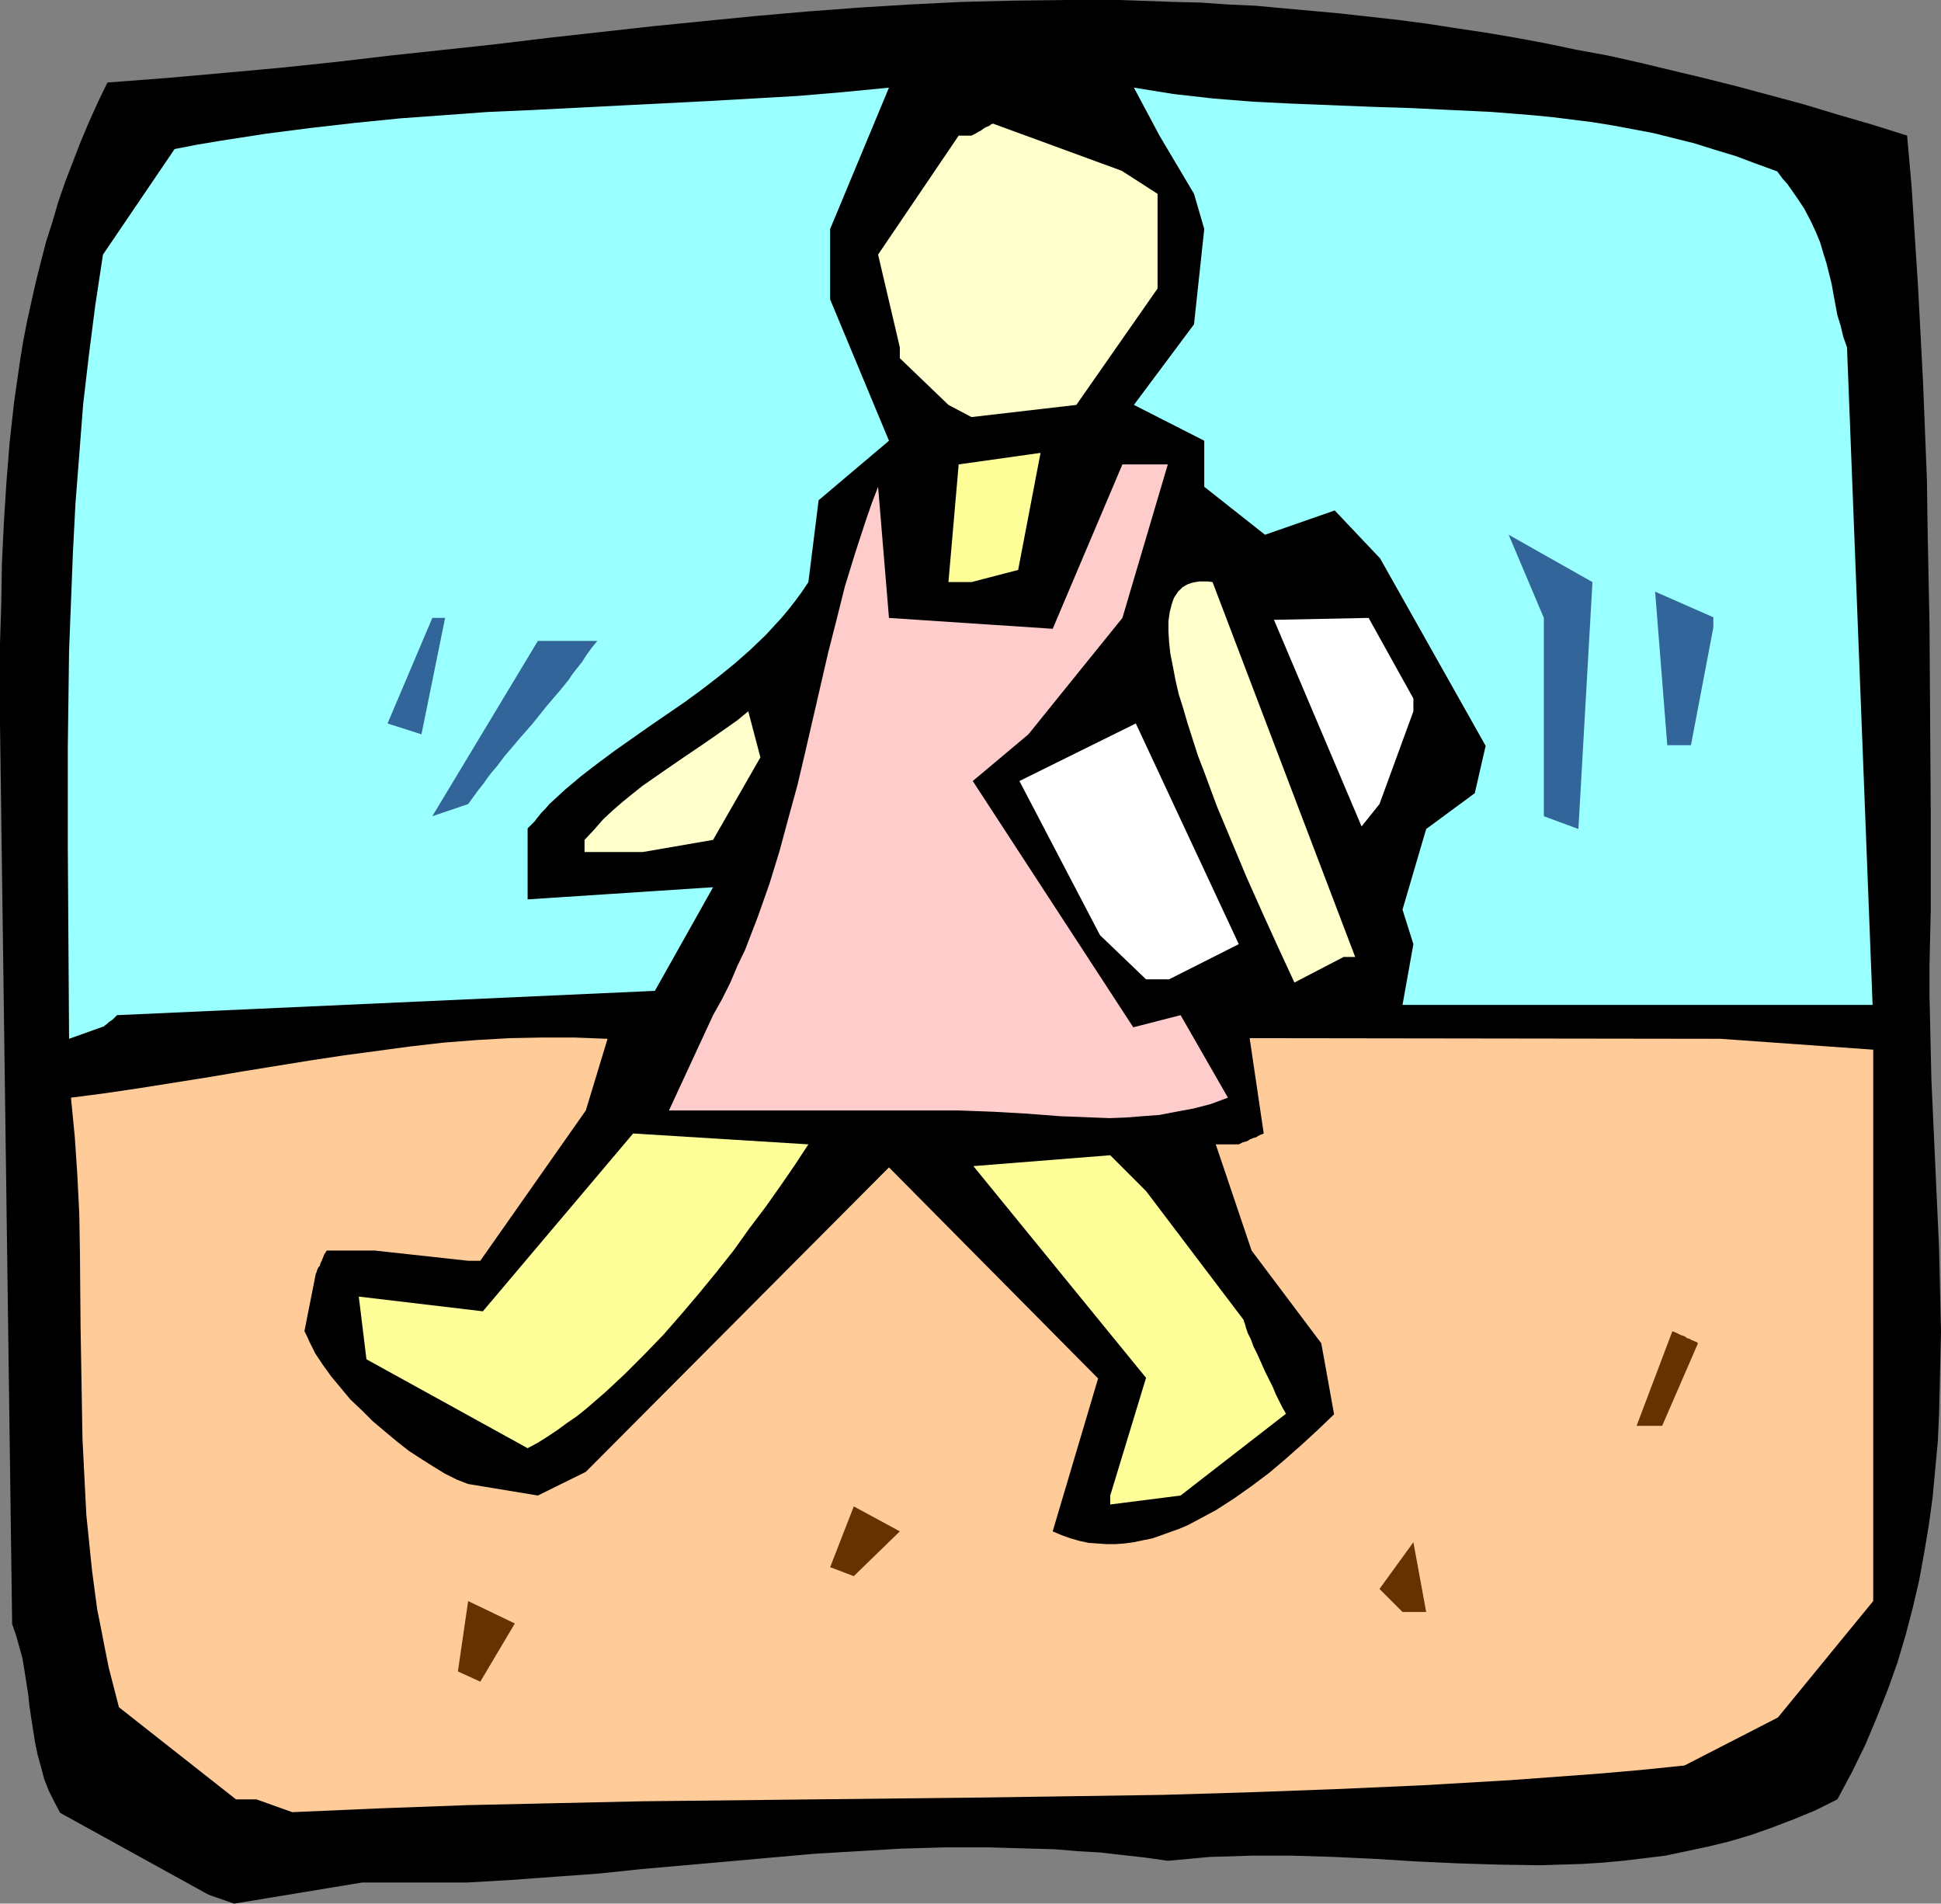
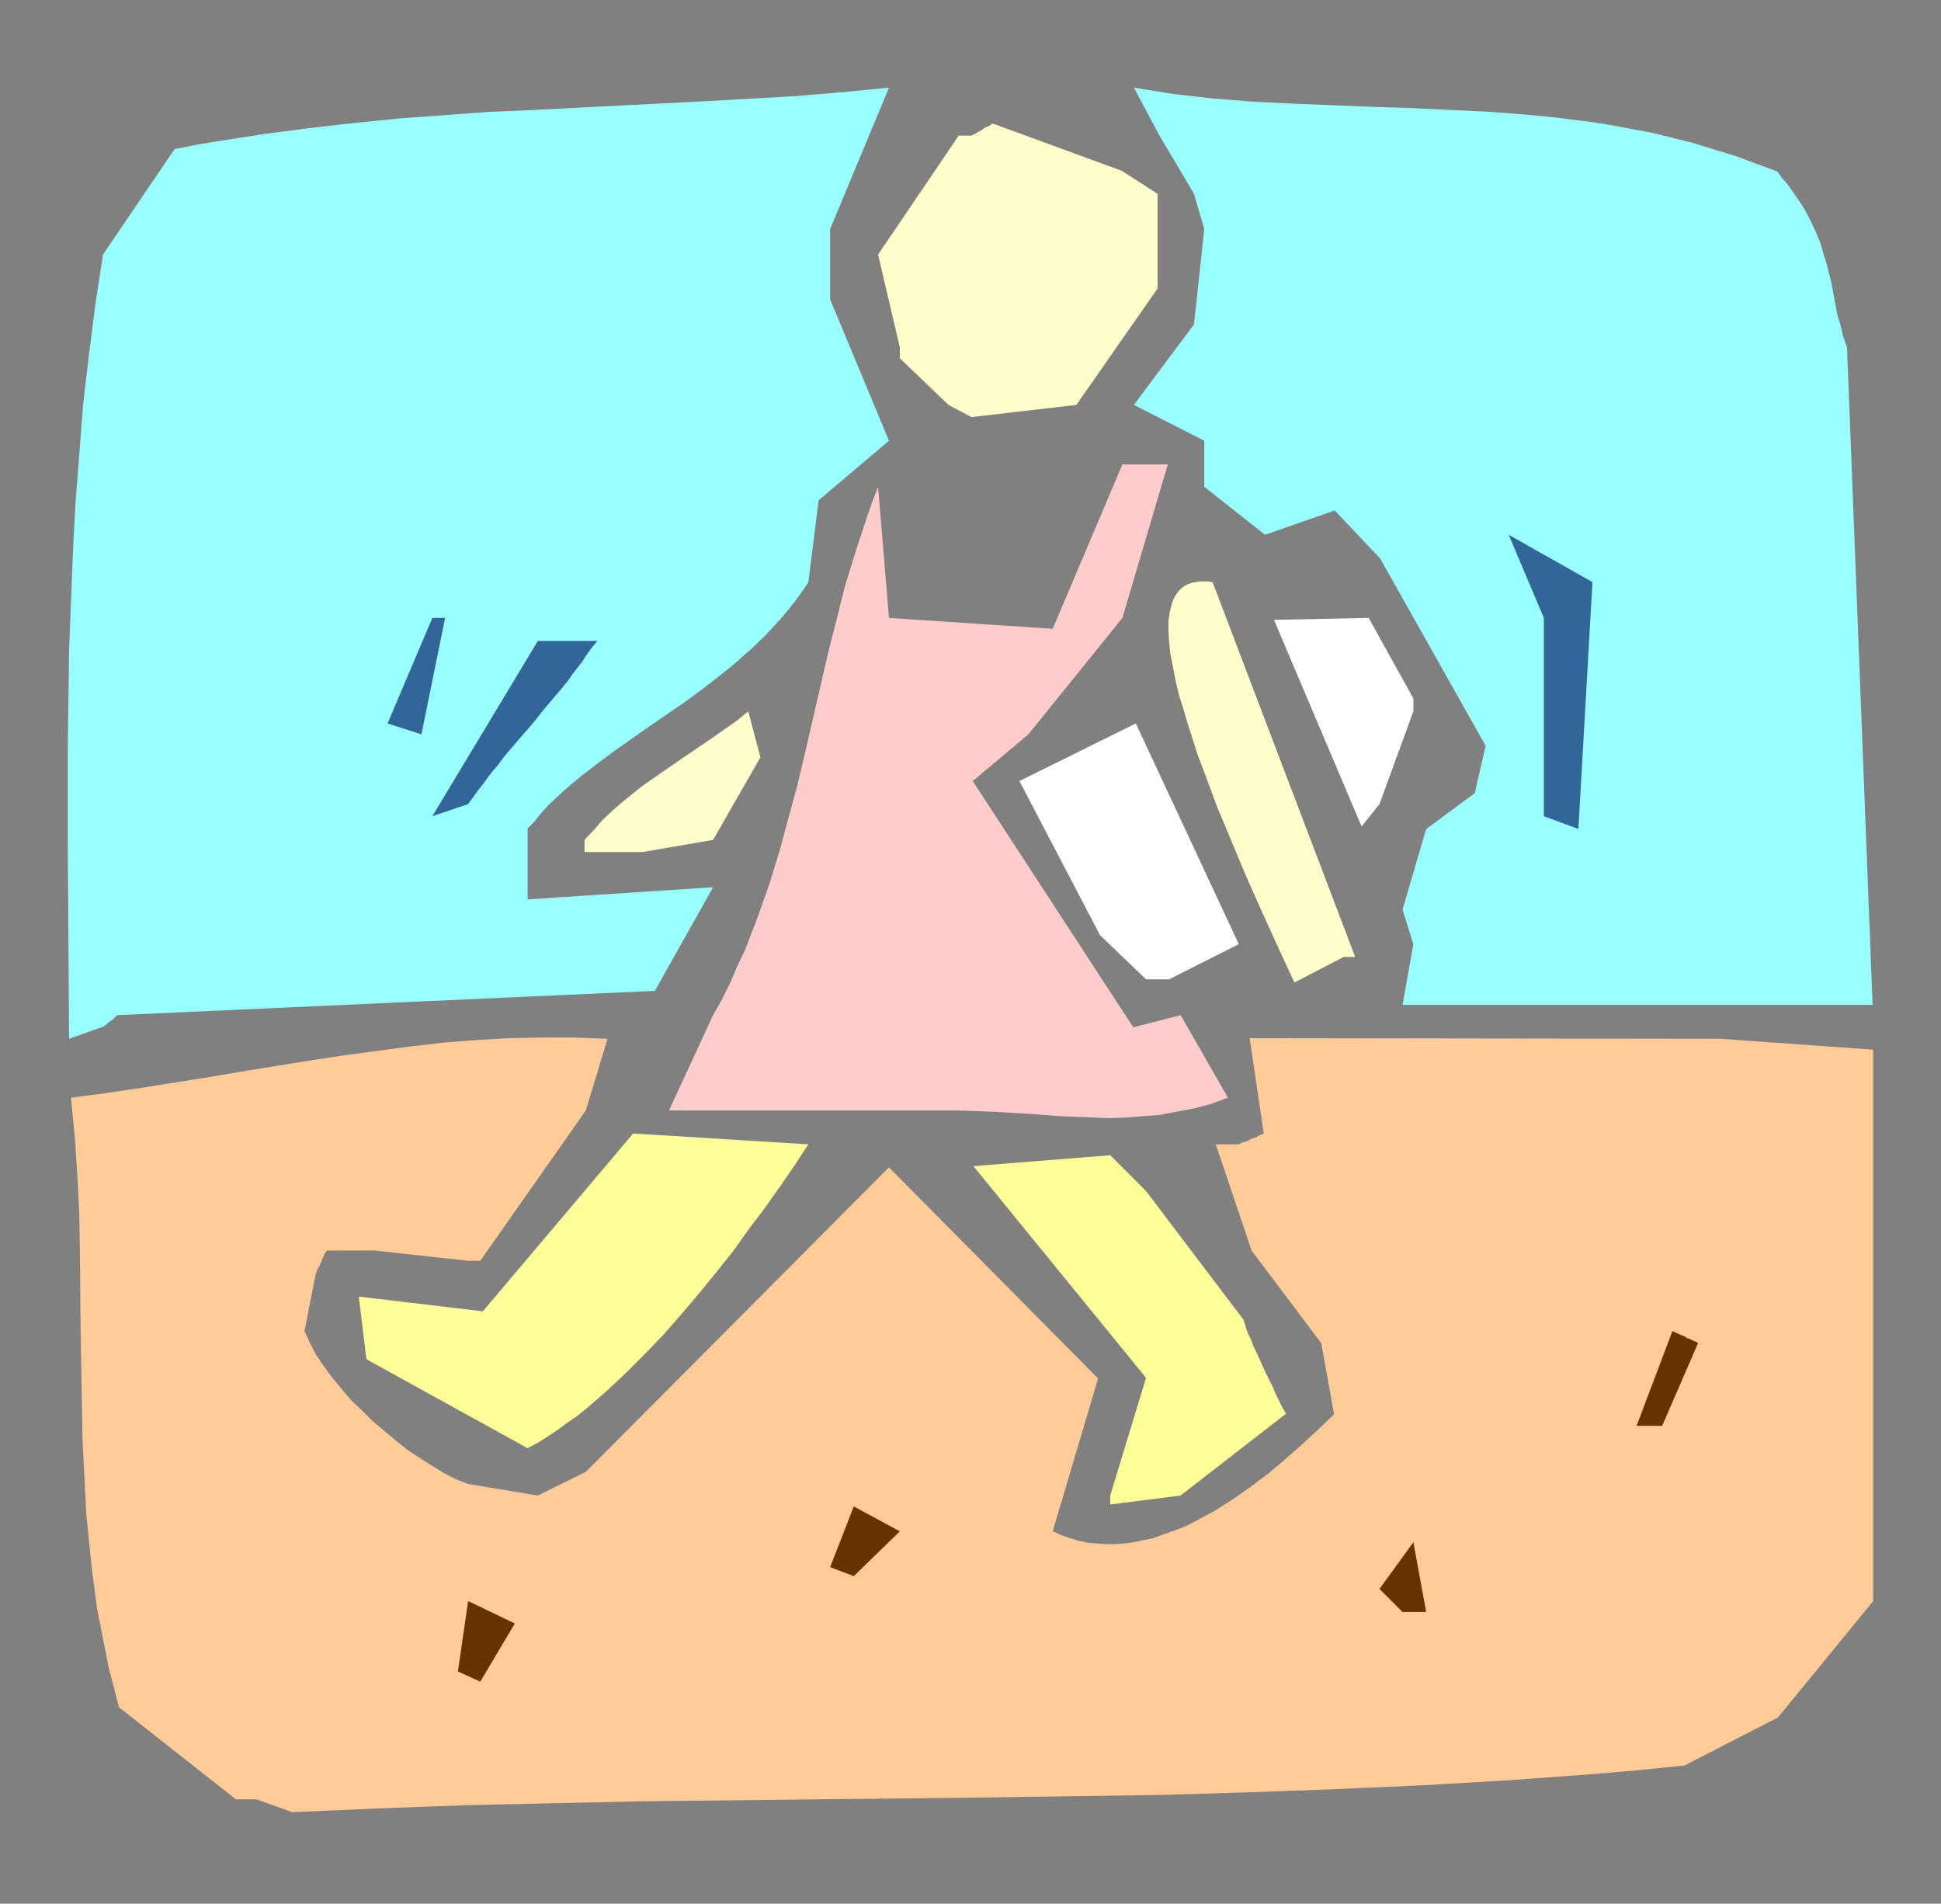
<svg xmlns="http://www.w3.org/2000/svg" xmlns:ns1="http://sodipodi.sourceforge.net/DTD/sodipodi-0.dtd" xmlns:ns2="http://www.inkscape.org/namespaces/inkscape" version="1.0" width="129.766mm" height="127.251mm" id="svg21" ns1:docname="Student Walking.wmf">
  <rect width="100%" height="100%" fill="#808080" stroke="none" />
  <ns1:namedview id="namedview21" pagecolor="#ffffff" bordercolor="#000000" borderopacity="0.25" ns2:showpageshadow="2" ns2:pageopacity="0.0" ns2:pagecheckerboard="0" ns2:deskcolor="#d1d1d1" ns2:document-units="mm" />
  <defs id="defs1">
    <pattern id="WMFhbasepattern" patternUnits="userSpaceOnUse" width="6" height="6" x="0" y="0" />
  </defs>
-   <path style="fill:#000000;fill-opacity:1;fill-rule:evenodd;stroke:none" d="m 52.682,478.685 -37.491,-20.686 -1.454,-2.747 -1.454,-2.909 -1.131,-2.909 -0.808,-3.071 L 9.534,443.454 8.888,440.384 7.918,434.242 7.434,431.01 7.11,427.94 6.141,421.799 5.656,418.89 4.848,415.981 4.04,413.072 3.07,410.324 0,182.779 V 162.578 L 0.323,152.397 0.485,142.377 0.97,132.196 1.616,122.015 2.424,111.833 3.555,101.652 5.01,91.47 5.818,86.461 6.787,81.451 7.918,76.279 l 1.131,-5.01 1.293,-5.171 1.293,-5.01 1.616,-5.01 1.454,-5.01 1.778,-5.171 1.939,-5.01 1.939,-5.01 2.101,-5.01 2.262,-5.01 2.424,-5.01 L 42.016,19.716 56.56,18.423 70.781,17.131 84.678,15.676 98.414,14.06 111.989,12.605 125.401,11.151 138.814,9.535 151.904,8.08 164.993,6.626 177.921,5.333 191.011,4.04 203.939,2.909 216.867,1.939 229.957,1.131 243.046,0.485 256.136,0.162 269.548,0 h 13.413 l 13.574,0.485 6.787,0.162 6.949,0.485 7.11,0.323 6.949,0.646 7.11,0.646 7.11,0.646 7.272,0.808 7.272,0.808 7.434,0.97 7.272,1.131 7.595,1.131 7.595,1.293 7.757,1.454 7.757,1.616 7.918,1.454 7.918,1.778 8.08,1.939 8.08,1.939 8.403,2.101 8.403,2.263 8.403,2.263 8.565,2.586 8.888,2.586 8.726,2.747 1.131,12.767 0.808,12.605 0.808,12.444 0.646,12.282 0.646,12.444 0.485,12.282 0.485,12.121 0.162,12.121 0.485,24.08 0.162,24.08 0.162,24.241 v 24.08 l -0.162,7.272 -0.162,7.111 v 7.272 l 0.162,7.111 0.323,14.222 0.646,14.222 0.646,14.222 0.646,14.06 0.323,14.06 0.162,6.949 -0.162,7.111 -0.162,6.949 -0.162,6.949 -0.323,6.949 -0.646,6.949 -0.646,6.949 -0.97,7.111 -1.131,6.788 -1.293,7.111 -1.616,6.949 -1.778,6.788 -2.101,7.111 -2.424,6.788 -2.747,6.949 -2.909,6.949 -3.394,6.949 -3.717,6.949 -5.494,2.747 -5.494,2.263 -5.494,2.101 -5.494,1.939 -5.494,1.616 -5.333,1.293 -5.333,1.131 -5.333,1.131 -5.333,0.646 -5.333,0.646 -5.333,0.485 -5.171,0.323 -5.333,0.162 -5.171,0.162 -10.504,-0.162 -10.342,-0.323 -10.504,-0.485 -10.342,-0.646 -10.342,-0.485 -10.504,-0.323 h -5.171 -5.171 l -5.333,0.162 -5.333,0.162 -5.171,0.485 -5.333,0.485 -5.656,-0.808 -5.818,-0.646 -5.656,-0.646 -5.656,-0.323 -5.656,-0.485 -5.656,-0.162 -5.656,-0.162 -5.494,-0.162 h -10.989 l -11.15,0.323 -10.989,0.646 -10.827,0.646 -10.989,0.97 -10.827,0.97 -21.978,1.939 -10.827,1.131 -11.15,0.808 -10.989,0.808 -11.15,0.646 H 91.465 l -32.32,5.333 z" id="path1" />
  <path style="fill:#ffcc99;fill-opacity:1;fill-rule:evenodd;stroke:none" d="m 64.802,454.605 h -5.171 l -29.573,-23.272 -1.293,-5.01 -1.293,-5.01 -0.97,-4.848 -0.97,-5.01 -0.97,-4.848 -0.646,-4.848 -0.646,-4.848 -0.485,-4.687 -0.97,-9.535 -0.485,-9.535 -0.485,-9.535 -0.162,-9.373 -0.323,-18.908 -0.162,-18.908 -0.162,-9.697 -0.485,-9.697 -0.646,-9.697 -0.97,-10.02 8.726,-1.131 8.726,-1.293 17.291,-2.747 8.565,-1.454 16.968,-2.747 8.565,-1.293 8.403,-1.131 8.403,-1.131 8.403,-0.97 8.242,-0.646 8.403,-0.485 8.242,-0.162 h 8.403 l 8.242,0.323 -5.494,18.1 -26.664,37.978 h -3.07 L 94.697,315.945 H 82.578 l -0.646,0.97 -0.323,0.808 -0.323,0.808 -0.323,0.646 -0.162,0.646 -0.323,0.323 -0.323,0.646 -0.162,0.485 v 0.323 h -0.162 l -2.909,14.706 0.646,1.293 0.646,1.454 1.454,2.909 1.939,2.909 2.101,2.909 2.424,2.909 2.424,2.909 2.909,2.747 2.747,2.747 3.07,2.586 2.909,2.424 3.07,2.424 3.232,2.101 3.07,1.939 2.909,1.778 2.909,1.454 2.909,1.131 17.614,2.909 12.12,-5.98 76.598,-76.926 52.843,53.331 -11.474,38.624 2.262,0.97 2.262,0.808 2.262,0.646 2.262,0.485 2.262,0.162 2.262,0.162 h 2.262 l 2.262,-0.162 2.424,-0.323 2.262,-0.485 2.424,-0.485 2.262,-0.808 2.262,-0.808 2.262,-0.808 2.262,-0.97 2.424,-1.293 4.525,-2.424 4.525,-2.909 4.363,-3.071 4.525,-3.394 4.202,-3.555 4.202,-3.717 4.04,-3.717 4.04,-3.879 -3.232,-17.939 -17.614,-23.433 -9.05,-26.827 h 5.818 l 0.97,-0.485 1.131,-0.323 0.808,-0.485 0.808,-0.323 0.646,-0.162 0.485,-0.323 0.323,-0.162 0.323,-0.162 0.485,-0.162 0.323,-0.162 v 0 l -3.555,-24.08 118.937,0.162 38.622,2.747 v 139.307 l -24.078,29.413 -23.594,12.121 -10.989,1.131 -11.15,0.97 -10.989,0.808 -10.989,0.808 -22.139,1.293 -21.978,0.97 -21.978,0.808 -21.816,0.646 -21.978,0.323 -21.816,0.323 -43.794,0.485 -43.794,0.485 -22.139,0.485 -21.978,0.485 -21.978,0.808 -22.301,0.97 z" id="path2" />
  <path style="fill:#663200;fill-opacity:1;fill-rule:evenodd;stroke:none" d="m 115.705,422.283 2.586,-17.777 11.797,5.656 -8.726,14.706 z" id="path3" />
  <path style="fill:#663200;fill-opacity:1;fill-rule:evenodd;stroke:none" d="m 354.388,407.254 -5.818,-5.818 8.565,-11.797 3.232,17.615 z" id="path4" />
  <path style="fill:#663200;fill-opacity:1;fill-rule:evenodd;stroke:none" d="m 209.757,395.941 5.979,-15.353 11.635,6.303 -11.635,11.313 z" id="path5" />
  <path style="fill:#ffff99;fill-opacity:1;fill-rule:evenodd;stroke:none" d="m 280.537,377.841 9.05,-29.736 -43.632,-53.492 34.582,-2.747 9.05,9.05 24.725,32.645 v 0.323 l 0.162,0.323 0.162,0.485 0.162,0.646 0.485,1.454 0.808,1.616 0.646,1.778 0.97,1.939 1.939,4.363 0.97,1.939 0.97,1.939 0.808,1.939 0.808,1.616 0.646,1.293 0.323,0.646 0.323,0.485 0.162,0.323 0.162,0.323 0.162,0.162 v 0 l -26.664,20.686 -17.776,2.263 z" id="path6" />
  <path style="fill:#ffff99;fill-opacity:1;fill-rule:evenodd;stroke:none" d="m 92.597,343.418 -1.939,-15.838 31.35,3.717 37.976,-44.927 44.278,2.747 -3.394,5.171 -3.555,5.171 -3.878,5.495 -4.04,5.333 -4.04,5.656 -4.363,5.495 -4.363,5.333 -4.525,5.333 -4.525,5.171 -4.848,5.01 -4.848,4.848 -4.848,4.525 -4.848,4.202 -2.424,1.939 -2.586,1.778 -2.424,1.778 -2.424,1.616 -2.586,1.616 -2.424,1.293 z" id="path7" />
  <path style="fill:#663200;fill-opacity:1;fill-rule:evenodd;stroke:none" d="m 413.534,360.226 9.05,-23.918 1.131,0.485 0.97,0.485 0.97,0.323 0.646,0.485 0.646,0.162 0.485,0.323 0.485,0.162 0.323,0.162 0.485,0.162 0.162,0.162 0.162,0.162 -9.05,20.848 z" id="path8" />
  <path style="fill:#ffcccc;fill-opacity:1;fill-rule:evenodd;stroke:none" d="m 233.512,280.553 h -64.478 l 11.15,-24.08 2.262,-4.04 2.101,-4.202 1.778,-4.202 1.939,-4.04 1.616,-4.202 1.616,-4.202 2.909,-8.242 2.586,-8.404 2.262,-8.404 2.262,-8.242 1.939,-8.242 1.939,-8.404 1.939,-8.404 1.939,-8.404 2.101,-8.242 2.101,-8.404 2.586,-8.404 2.747,-8.404 1.454,-4.202 1.616,-4.202 2.747,33.13 41.37,2.747 17.614,-41.533 h 11.474 l -11.474,38.786 -23.755,29.413 -14.059,11.797 40.562,62.219 11.958,-3.071 11.958,20.848 -4.363,1.616 -4.363,1.131 -4.363,0.808 -4.202,0.808 -4.363,0.323 -4.04,0.323 -4.202,0.162 -4.202,-0.162 -8.242,-0.323 -8.403,-0.646 -8.565,-0.485 -4.363,-0.162 -4.363,-0.162 z" id="path9" />
  <path style="fill:#99ffff;fill-opacity:1;fill-rule:evenodd;stroke:none" d="m 17.453,262.452 -0.162,-24.403 -0.162,-24.403 V 189.082 l 0.162,-12.282 0.162,-12.444 0.485,-12.282 0.485,-12.444 0.646,-12.444 0.97,-12.444 0.97,-12.605 1.454,-12.444 1.616,-12.605 1.939,-12.767 18.099,-26.665 5.818,-1.131 5.818,-0.97 11.474,-1.778 11.312,-1.454 11.312,-1.293 11.312,-1.131 11.15,-0.808 10.989,-0.808 11.15,-0.485 22.139,-1.131 22.301,-1.131 11.312,-0.646 11.312,-0.646 11.474,-0.97 11.635,-1.131 -14.867,35.716 v 17.777 l 14.867,35.716 -17.776,15.03 -2.586,20.686 -1.616,2.424 -1.778,2.424 -1.778,2.263 -1.778,2.101 -1.939,2.101 -1.939,2.101 -3.878,3.717 -4.04,3.555 -4.202,3.394 -4.202,3.232 -4.202,3.071 -8.726,5.98 -8.726,6.141 -4.363,3.232 -4.202,3.232 -4.04,3.394 -4.04,3.717 -0.97,1.131 -0.97,0.97 -0.646,0.808 -0.646,0.808 -0.485,0.646 -0.485,0.485 -0.323,0.323 -0.323,0.323 -0.485,0.485 -0.162,0.162 v 0.162 17.777 l 46.864,-3.071 -14.706,26.181 -135.905,6.141 -0.646,0.646 -0.485,0.485 -0.97,0.646 -0.485,0.485 -0.485,0.323 -0.323,0.323 v 0 h -0.162 z" id="path10" />
-   <path style="fill:#99ffff;fill-opacity:1;fill-rule:evenodd;stroke:none" d="m 354.388,253.887 2.747,-15.353 -2.747,-8.727 5.979,-20.363 12.282,-9.05 2.747,-11.959 -26.664,-47.351 -11.474,-12.121 -17.614,6.141 -15.352,-12.121 v -11.636 l -17.776,-9.05 15.19,-20.363 2.586,-24.08 -2.586,-8.888 -8.726,-14.706 -6.464,-12.121 5.01,0.808 5.01,0.808 10.019,1.131 10.019,0.808 9.858,0.485 20.2,0.808 10.019,0.323 10.019,0.485 10.181,0.485 10.181,0.808 5.01,0.485 5.171,0.646 5.171,0.646 5.01,0.808 5.171,0.97 5.171,0.97 5.171,1.293 5.171,1.293 5.171,1.616 5.333,1.616 5.171,1.939 5.333,1.939 1.293,1.778 1.293,1.454 1.131,1.616 1.131,1.616 0.97,1.454 0.97,1.454 1.616,3.071 1.293,2.747 1.131,2.747 0.808,2.747 0.808,2.586 1.293,5.171 0.485,2.747 0.97,5.171 0.808,2.586 0.646,2.747 0.97,2.747 6.464,166.134 H 360.368 Z" id="path11" />
+   <path style="fill:#99ffff;fill-opacity:1;fill-rule:evenodd;stroke:none" d="m 354.388,253.887 2.747,-15.353 -2.747,-8.727 5.979,-20.363 12.282,-9.05 2.747,-11.959 -26.664,-47.351 -11.474,-12.121 -17.614,6.141 -15.352,-12.121 v -11.636 l -17.776,-9.05 15.19,-20.363 2.586,-24.08 -2.586,-8.888 -8.726,-14.706 -6.464,-12.121 5.01,0.808 5.01,0.808 10.019,1.131 10.019,0.808 9.858,0.485 20.2,0.808 10.019,0.323 10.019,0.485 10.181,0.485 10.181,0.808 5.01,0.485 5.171,0.646 5.171,0.646 5.01,0.808 5.171,0.97 5.171,0.97 5.171,1.293 5.171,1.293 5.171,1.616 5.333,1.616 5.171,1.939 5.333,1.939 1.293,1.778 1.293,1.454 1.131,1.616 1.131,1.616 0.97,1.454 0.97,1.454 1.616,3.071 1.293,2.747 1.131,2.747 0.808,2.747 0.808,2.586 1.293,5.171 0.485,2.747 0.97,5.171 0.808,2.586 0.646,2.747 0.97,2.747 6.464,166.134 H 360.368 " id="path11" />
  <path style="fill:#ffffff;fill-opacity:1;fill-rule:evenodd;stroke:none" d="m 289.587,247.423 -11.635,-11.151 -20.362,-38.948 29.411,-14.545 26.018,55.755 -17.614,8.888 z" id="path12" />
  <path style="fill:#ffffcc;fill-opacity:1;fill-rule:evenodd;stroke:none" d="m 339.521,241.767 -12.443,6.464 -4.04,-8.727 -4.04,-8.888 -4.04,-9.05 -3.717,-8.888 -3.717,-8.888 -1.616,-4.363 -1.616,-4.363 -1.616,-4.202 -1.293,-4.04 -1.293,-4.04 -1.131,-3.879 -1.131,-3.555 -0.808,-3.555 -0.646,-3.394 -0.646,-3.232 -0.323,-2.909 -0.162,-2.747 v -2.586 l 0.323,-2.263 0.485,-1.939 0.323,-0.97 0.323,-0.808 0.97,-1.454 0.646,-0.646 0.485,-0.485 0.808,-0.485 0.646,-0.323 0.97,-0.323 0.808,-0.162 0.97,-0.162 h 1.131 1.131 l 1.131,0.162 36.037,94.703 z" id="path13" />
  <path style="fill:#ffffcc;fill-opacity:1;fill-rule:evenodd;stroke:none" d="m 147.702,212.192 2.424,-2.586 2.262,-2.586 2.424,-2.263 2.424,-2.101 2.586,-2.101 2.424,-1.939 5.333,-3.717 5.171,-3.555 5.494,-3.717 5.333,-3.717 2.747,-1.939 2.747,-2.263 3.07,11.636 -11.958,20.848 -17.776,3.071 h -14.706 z" id="path14" />
  <path style="fill:#326599;fill-opacity:1;fill-rule:evenodd;stroke:none" d="m 109.241,206.213 26.664,-44.281 h 15.029 l -1.454,1.778 -1.293,1.778 -1.131,1.778 -1.293,1.616 -1.131,1.454 -0.97,1.454 -2.101,2.586 -1.939,2.263 -1.778,2.101 -3.232,4.04 -3.394,3.879 -1.778,2.101 -1.939,2.263 -1.939,2.586 -1.131,1.293 -1.131,1.454 -1.131,1.616 -1.293,1.616 -1.293,1.778 -1.293,1.778 z" id="path15" />
  <path style="fill:#326599;fill-opacity:1;fill-rule:evenodd;stroke:none" d="m 390.102,206.213 v -50.099 l -8.888,-21.009 21.17,11.959 -3.555,62.381 z" id="path16" />
  <path style="fill:#ffffff;fill-opacity:1;fill-rule:evenodd;stroke:none" d="m 344.046,208.798 -22.139,-52.2 23.917,-0.485 11.312,20.363 v 3.232 l -8.565,23.433 z" id="path17" />
-   <path style="fill:#326599;fill-opacity:1;fill-rule:evenodd;stroke:none" d="m 421.291,188.274 -3.07,-38.786 14.706,6.464 v 2.586 l -5.656,29.736 z" id="path18" />
  <path style="fill:#326599;fill-opacity:1;fill-rule:evenodd;stroke:none" d="m 97.929,182.779 11.312,-26.665 h 3.232 l -5.979,29.413 z" id="path19" />
-   <path style="fill:#ffff99;fill-opacity:1;fill-rule:evenodd;stroke:none" d="m 239.653,147.064 2.586,-29.736 20.685,-2.909 -5.656,29.574 -11.797,3.071 z" id="path20" />
  <path style="fill:#ffffcc;fill-opacity:1;fill-rule:evenodd;stroke:none" d="M 239.653,102.298 227.371,90.501 v -2.747 l -5.494,-23.433 20.362,-30.059 h 3.232 l 0.97,-0.485 0.808,-0.485 0.646,-0.323 0.646,-0.485 0.485,-0.323 0.485,-0.162 0.646,-0.323 0.323,-0.323 h 0.323 v -0.162 l 32.643,11.959 9.05,5.818 v 23.918 l -20.523,29.413 -26.502,3.071 z" id="path21" />
</svg>